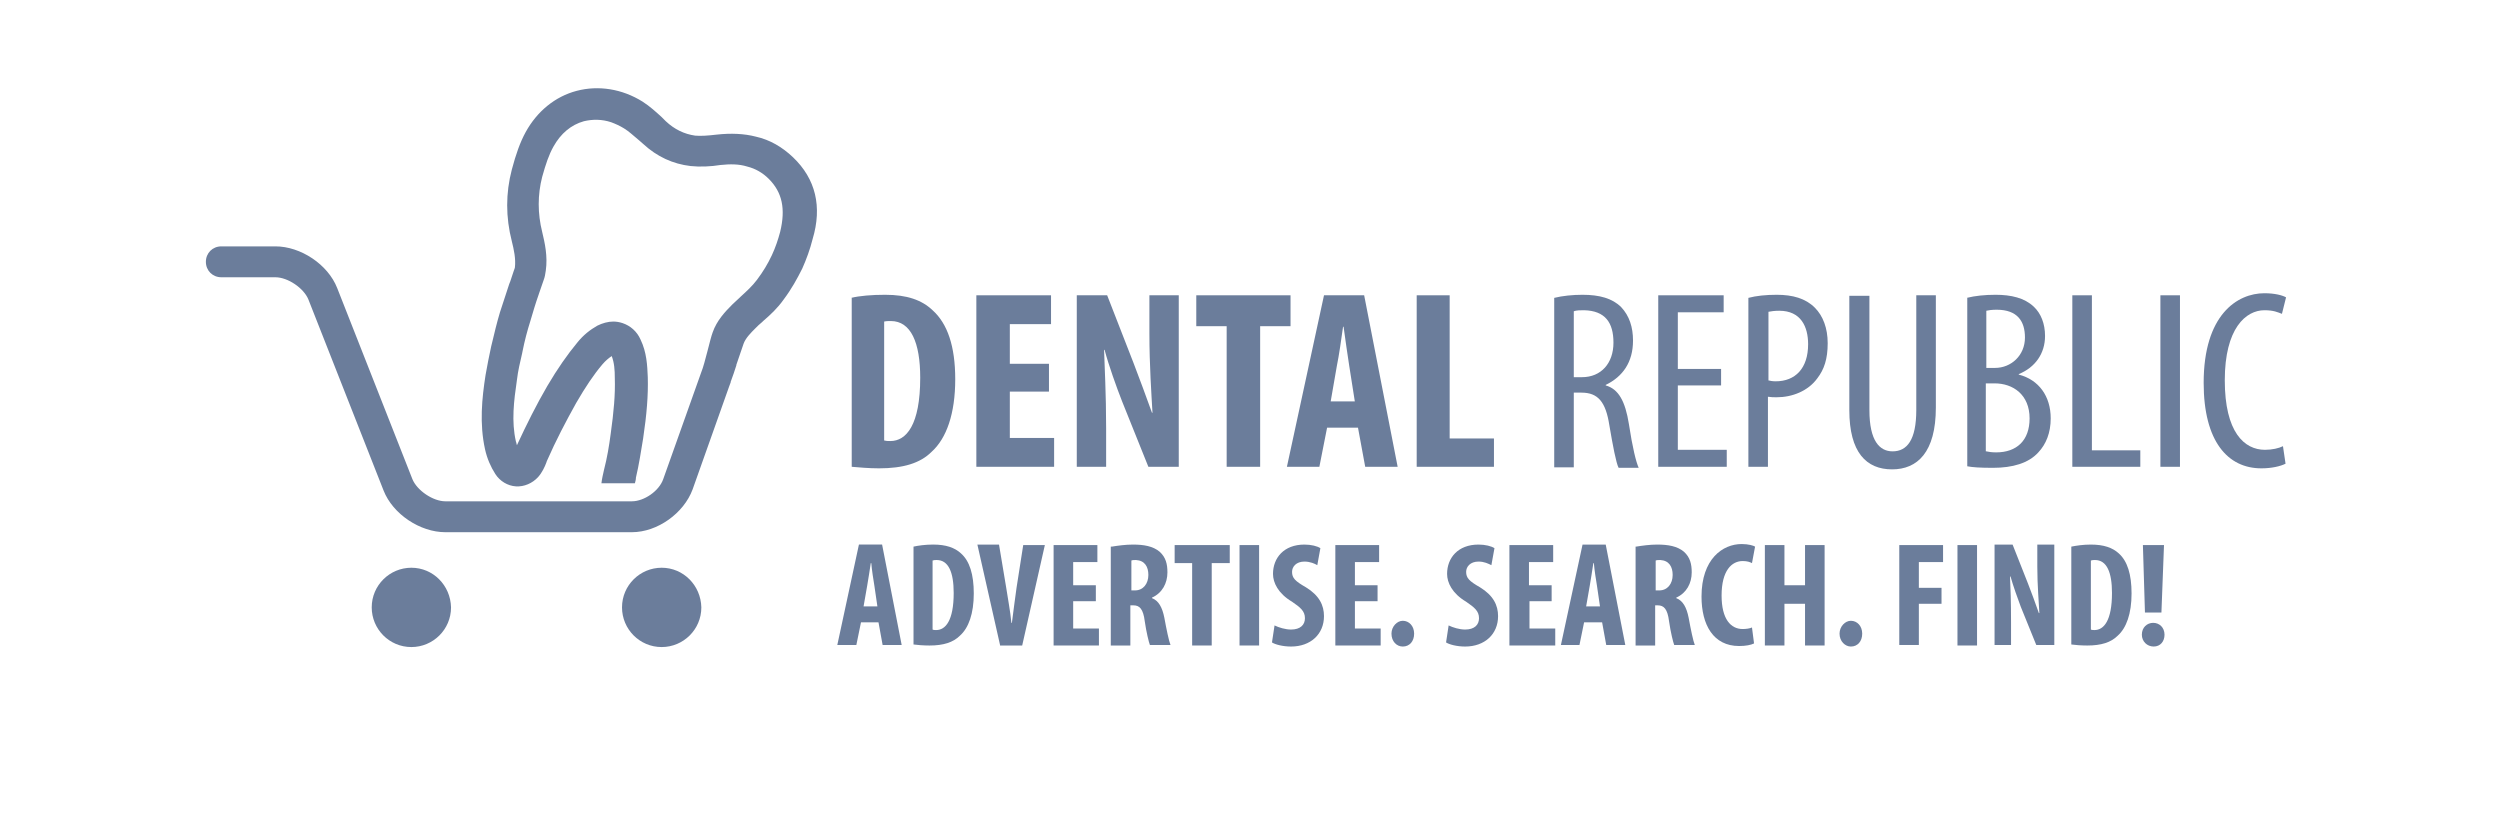
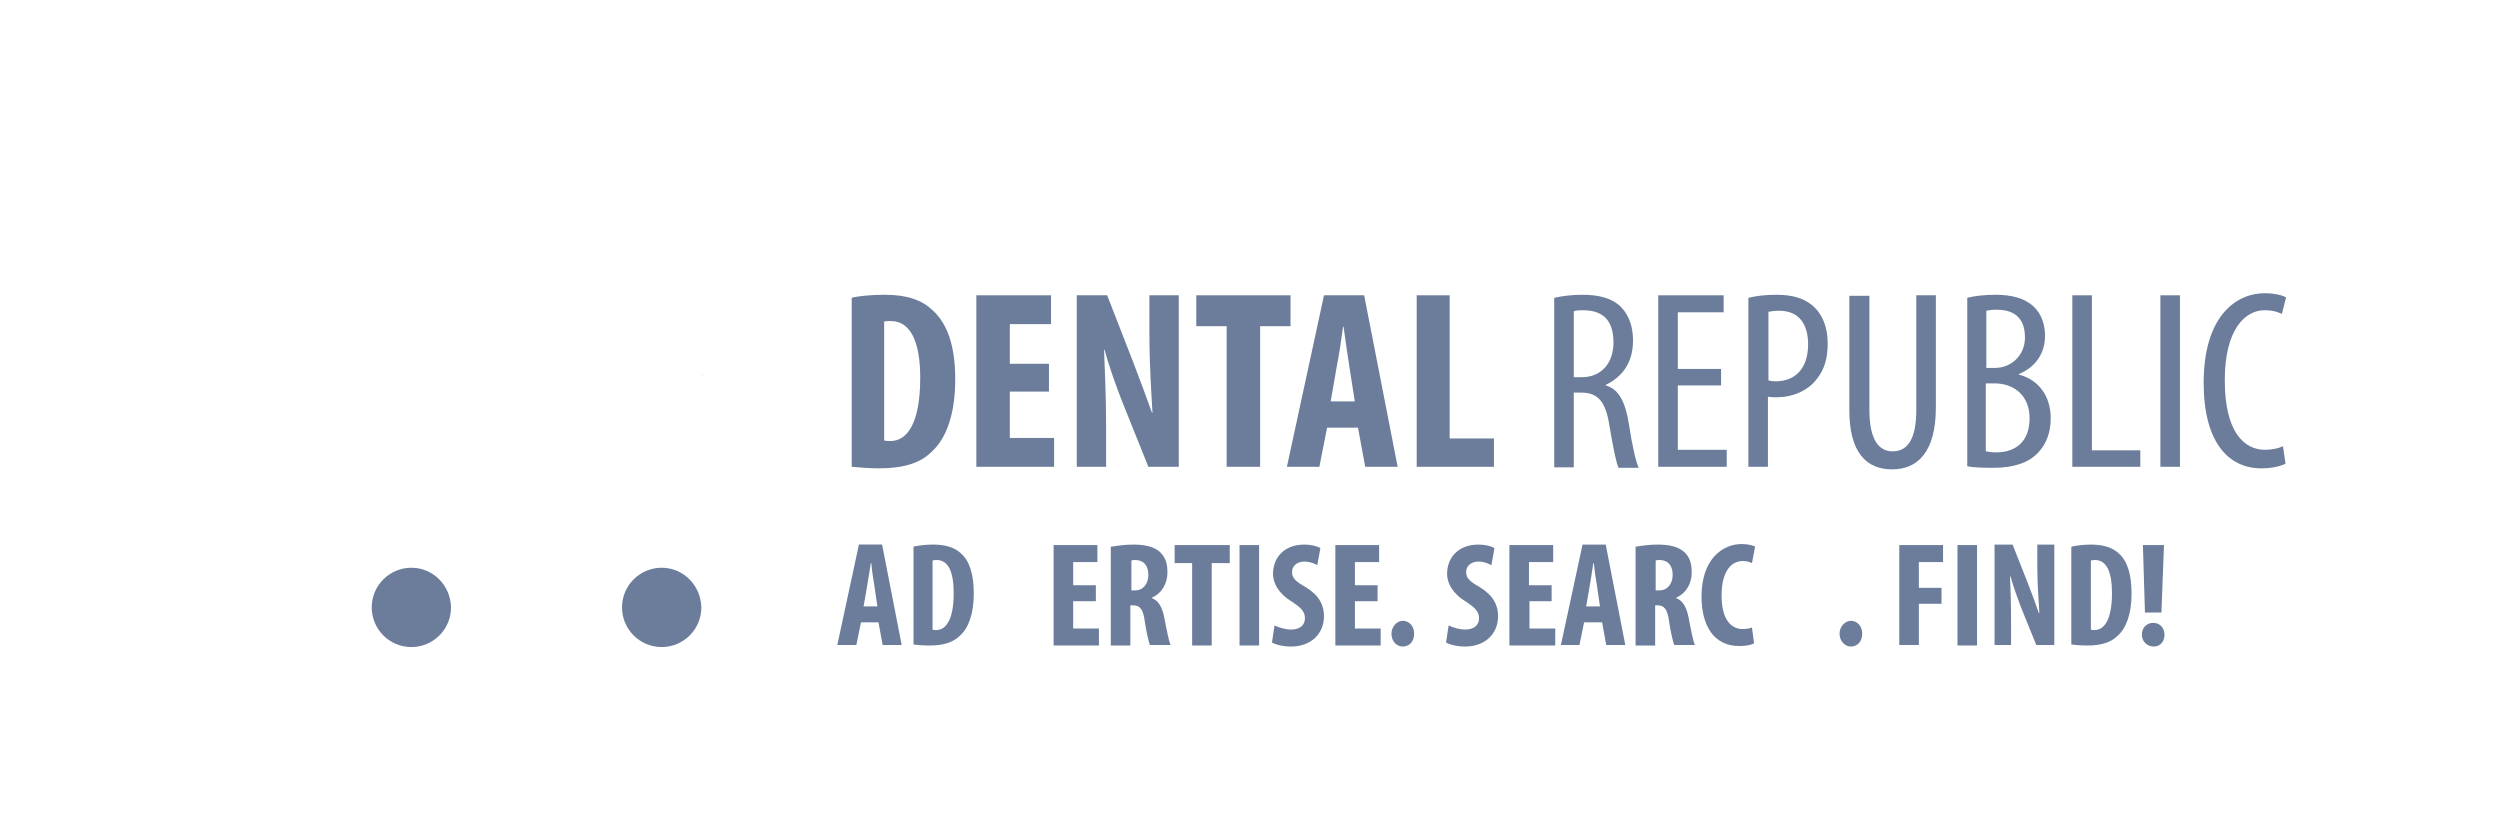
<svg xmlns="http://www.w3.org/2000/svg" width="170" height="56" viewBox="0 0 170 56" fill="none">
  <path d="M27.974 38.606C26.503 38.606 25.277 39.797 25.277 41.303C25.277 42.774 26.468 44 27.974 44C29.444 44 30.67 42.809 30.67 41.303C30.635 39.797 29.444 38.606 27.974 38.606Z" fill="#6B7D9B" />
  <path d="M44.994 38.606C43.523 38.606 42.297 39.797 42.297 41.303C42.297 42.774 43.488 44 44.994 44C46.465 44 47.691 42.809 47.691 41.303C47.656 39.797 46.465 38.606 44.994 38.606Z" fill="#6B7D9B" />
  <path d="M47.761 25.473C47.761 25.473 47.761 25.508 47.726 25.578C47.726 25.543 47.726 25.508 47.761 25.473Z" fill="#6B7D9B" />
-   <path d="M53.925 10.694C53.189 9.994 52.349 9.504 51.403 9.293C50.598 9.083 49.687 9.048 48.742 9.153C48.146 9.223 47.656 9.258 47.271 9.223C46.535 9.118 45.87 8.803 45.274 8.243L44.994 7.963C44.609 7.612 44.189 7.227 43.698 6.912C42.297 6.036 40.687 5.791 39.216 6.177C37.745 6.562 36.519 7.577 35.748 8.978C35.363 9.679 35.083 10.484 34.803 11.535C34.383 13.146 34.383 14.757 34.803 16.403C34.943 16.963 35.083 17.594 35.013 18.189C35.013 18.224 34.978 18.294 34.943 18.399C34.873 18.644 34.768 18.889 34.698 19.135L34.628 19.31C34.418 19.94 34.208 20.605 33.997 21.236C33.787 21.936 33.612 22.672 33.437 23.407L33.402 23.547C33.262 24.213 33.122 24.878 33.017 25.509C32.772 27.084 32.596 28.801 32.982 30.552C33.122 31.182 33.367 31.742 33.682 32.233C33.997 32.723 34.523 33.038 35.083 33.073C35.643 33.108 36.204 32.863 36.589 32.443C36.869 32.128 37.044 31.742 37.149 31.462L37.184 31.357C37.815 29.921 38.48 28.66 39.181 27.4C39.811 26.314 40.371 25.474 40.967 24.773C41.177 24.528 41.387 24.353 41.597 24.213C41.772 24.668 41.807 25.158 41.807 25.719C41.842 26.839 41.737 27.995 41.527 29.501C41.422 30.306 41.282 31.147 41.072 31.953C41.002 32.268 40.932 32.548 40.897 32.863H43.173C43.208 32.723 43.243 32.618 43.243 32.478C43.453 31.602 43.593 30.657 43.733 29.816C43.979 28.17 44.084 26.874 44.049 25.649C44.014 24.843 43.979 23.968 43.558 23.092C43.313 22.532 42.858 22.146 42.333 21.971C42.122 21.901 41.912 21.866 41.702 21.866C41.352 21.866 40.967 21.971 40.617 22.146C40.126 22.427 39.671 22.777 39.251 23.302C38.585 24.108 37.92 25.053 37.219 26.244C36.484 27.505 35.819 28.836 35.153 30.271C35.118 30.201 35.118 30.096 35.083 30.026C34.768 28.66 34.943 27.26 35.153 25.824C35.223 25.228 35.363 24.633 35.503 24.038L35.538 23.863C35.678 23.162 35.853 22.497 36.064 21.831C36.239 21.236 36.414 20.64 36.624 20.045L36.659 19.94C36.764 19.625 36.869 19.345 36.974 19.029C37.044 18.854 37.079 18.644 37.114 18.399C37.254 17.419 37.044 16.508 36.869 15.773C36.554 14.512 36.554 13.251 36.869 12.025C37.114 11.15 37.324 10.519 37.64 9.959C38.13 9.083 38.83 8.488 39.706 8.243C40.301 8.103 40.932 8.103 41.562 8.313C41.842 8.418 42.157 8.558 42.438 8.733C42.788 8.943 43.103 9.258 43.453 9.539L43.733 9.784C44.679 10.659 45.765 11.15 46.955 11.29C47.586 11.36 48.356 11.325 48.987 11.22C49.652 11.15 50.248 11.15 50.808 11.325C51.368 11.465 51.858 11.745 52.279 12.165C53.189 13.076 53.434 14.197 53.049 15.773C52.909 16.298 52.734 16.823 52.489 17.349C52.209 17.944 51.894 18.469 51.473 19.029C51.158 19.45 50.773 19.8 50.352 20.185L50.318 20.22C50.142 20.395 49.967 20.535 49.792 20.711C49.302 21.201 48.742 21.796 48.461 22.602C48.286 23.057 47.936 24.703 47.691 25.298L45.099 32.583C44.819 33.388 43.803 34.089 42.963 34.089H40.862H30.285C29.445 34.089 28.359 33.353 28.044 32.583L22.93 19.59C22.3 17.979 20.444 16.753 18.728 16.753H15.051C14.455 16.753 14 17.208 14 17.804C14 18.399 14.455 18.854 15.051 18.854H18.728C19.568 18.854 20.654 19.59 20.969 20.36L26.082 33.353C26.713 34.964 28.569 36.19 30.285 36.19H42.963C44.714 36.19 46.5 34.894 47.096 33.283L49.582 26.279L49.687 25.999C49.687 25.964 49.687 25.964 49.687 25.929C49.687 25.929 49.687 25.929 49.687 25.964C49.827 25.579 49.967 25.193 50.072 24.843V24.808C50.212 24.388 50.388 23.863 50.563 23.372C50.703 22.987 51.053 22.637 51.368 22.322C51.508 22.181 51.648 22.041 51.823 21.901L51.894 21.831C52.384 21.411 52.874 20.956 53.294 20.36C53.82 19.66 54.205 18.959 54.555 18.259C54.835 17.629 55.081 16.963 55.256 16.263C55.921 14.056 55.466 12.165 53.925 10.694Z" fill="#6B7D9B" />
  <path d="M57.882 20.255C58.442 20.115 59.283 20.045 60.193 20.045C61.664 20.045 62.68 20.395 63.415 21.096C64.431 22.006 64.956 23.547 64.956 25.788C64.956 28.135 64.361 29.816 63.345 30.727C62.575 31.497 61.419 31.847 59.773 31.847C59.073 31.847 58.337 31.777 57.917 31.742V20.255H57.882ZM60.158 29.956C60.263 29.991 60.438 29.991 60.544 29.991C61.629 29.991 62.575 28.905 62.575 25.683C62.575 23.302 61.944 21.831 60.578 21.831C60.438 21.831 60.263 21.831 60.123 21.866V29.956H60.158Z" fill="#6B7D9B" />
  <path d="M71.33 26.629H68.668V29.781H71.68V31.742H66.392V20.08H71.47V22.041H68.668V24.738H71.33V26.629Z" fill="#6B7D9B" />
  <path d="M73.221 31.742V20.08H75.287L77.074 24.668C77.424 25.578 77.984 27.084 78.334 28.065H78.369C78.299 26.839 78.159 24.808 78.159 22.672V20.08H80.156V31.742H78.089L76.303 27.294C75.918 26.314 75.392 24.843 75.112 23.792H75.077C75.112 24.983 75.217 26.769 75.217 29.116V31.742H73.221Z" fill="#6B7D9B" />
  <path d="M83.413 22.181H81.347V20.08H87.756V22.181H85.69V31.742H83.413V22.181Z" fill="#6B7D9B" />
  <path d="M90.242 29.081L89.717 31.742H87.51L90.032 20.08H92.763L95.04 31.742H92.834L92.343 29.081H90.242ZM92.133 27.33L91.748 24.878C91.643 24.178 91.468 23.022 91.363 22.216H91.328C91.223 22.987 91.047 24.213 90.907 24.878L90.487 27.294H92.133V27.33Z" fill="#6B7D9B" />
  <path d="M96.3 20.08H98.577V29.816H101.589V31.742H96.335V20.08H96.3Z" fill="#6B7D9B" />
  <path d="M105.687 20.255C106.247 20.115 106.948 20.045 107.613 20.045C108.769 20.045 109.644 20.29 110.24 20.885C110.8 21.481 111.045 22.251 111.045 23.162C111.045 24.633 110.345 25.613 109.189 26.174V26.209C110.065 26.454 110.52 27.294 110.765 28.835C111.01 30.446 111.255 31.427 111.431 31.812H110.065C109.89 31.462 109.679 30.341 109.434 28.905C109.189 27.329 108.664 26.699 107.543 26.699H107.018V31.777H105.687V20.255ZM107.018 25.648H107.578C108.874 25.648 109.715 24.703 109.715 23.302C109.715 21.936 109.154 21.131 107.718 21.096C107.473 21.096 107.193 21.096 107.018 21.166V25.648Z" fill="#6B7D9B" />
  <path d="M117.034 26.209H114.092V30.587H117.419V31.742H112.761V20.08H117.209V21.236H114.092V25.088H117.034V26.209Z" fill="#6B7D9B" />
  <path d="M118.89 20.255C119.415 20.115 120.08 20.045 120.816 20.045C121.902 20.045 122.777 20.29 123.407 20.921C123.968 21.481 124.283 22.321 124.283 23.337C124.283 24.423 124.038 25.123 123.583 25.718C122.952 26.594 121.866 27.014 120.816 27.014C120.606 27.014 120.431 27.014 120.22 26.979V31.742H118.89V20.255ZM120.22 25.858C120.361 25.893 120.501 25.929 120.746 25.929C122.077 25.929 122.952 25.053 122.952 23.407C122.952 22.216 122.462 21.131 120.991 21.131C120.676 21.131 120.431 21.166 120.255 21.201V25.858H120.22Z" fill="#6B7D9B" />
  <path d="M127.12 20.08V27.89C127.12 29.991 127.82 30.692 128.696 30.692C129.676 30.692 130.307 29.921 130.307 27.89V20.08H131.638V27.715C131.638 30.762 130.377 31.917 128.661 31.917C126.91 31.917 125.754 30.762 125.754 27.89V20.115H127.12V20.08Z" fill="#6B7D9B" />
  <path d="M133.739 20.255C134.3 20.115 134.965 20.045 135.7 20.045C136.751 20.045 137.662 20.255 138.292 20.85C138.782 21.306 139.063 22.006 139.063 22.847C139.063 24.037 138.397 24.983 137.276 25.438V25.473C138.642 25.823 139.448 26.944 139.448 28.45C139.448 29.431 139.133 30.201 138.607 30.762C137.942 31.497 136.856 31.812 135.525 31.812C134.65 31.812 134.125 31.777 133.774 31.707V20.255H133.739ZM135.07 25.018H135.665C136.751 25.018 137.697 24.177 137.697 22.952C137.697 21.866 137.206 21.061 135.771 21.061C135.455 21.061 135.21 21.096 135.07 21.131V25.018ZM135.07 30.692C135.21 30.727 135.455 30.762 135.735 30.762C137.136 30.762 138.012 29.956 138.012 28.45C138.012 26.839 136.891 26.069 135.63 26.069H135.035V30.692H135.07Z" fill="#6B7D9B" />
  <path d="M140.918 20.08H142.249V30.622H145.541V31.742H140.918V20.08Z" fill="#6B7D9B" />
  <path d="M148.238 20.08V31.742H146.907V20.08H148.238Z" fill="#6B7D9B" />
  <path d="M155.417 31.532C155.067 31.707 154.472 31.847 153.771 31.847C151.495 31.847 149.849 30.026 149.849 26.034C149.849 21.411 152.125 19.94 153.981 19.94C154.682 19.94 155.207 20.08 155.452 20.22L155.172 21.341C154.892 21.236 154.612 21.096 153.981 21.096C152.72 21.096 151.285 22.321 151.285 25.859C151.285 29.396 152.615 30.587 154.016 30.587C154.507 30.587 154.962 30.482 155.242 30.341L155.417 31.532Z" fill="#6B7D9B" />
  <path d="M58.547 42.319L58.232 43.859H56.937L58.407 37.03H59.983L61.314 43.859H60.018L59.738 42.319H58.547ZM59.668 41.268L59.458 39.832C59.388 39.412 59.283 38.746 59.248 38.291H59.213C59.143 38.746 59.038 39.447 58.968 39.832L58.723 41.233H59.668V41.268Z" fill="#6B7D9B" />
  <path d="M62.119 37.17C62.434 37.1 62.925 37.03 63.45 37.03C64.326 37.03 64.921 37.24 65.341 37.626C65.936 38.151 66.217 39.062 66.217 40.357C66.217 41.723 65.867 42.704 65.271 43.229C64.816 43.684 64.15 43.895 63.205 43.895C62.785 43.895 62.364 43.859 62.119 43.825V37.17ZM63.415 42.809C63.485 42.844 63.59 42.844 63.66 42.844C64.29 42.844 64.851 42.214 64.851 40.322C64.851 38.921 64.501 38.081 63.695 38.081C63.59 38.081 63.52 38.081 63.415 38.116V42.809Z" fill="#6B7D9B" />
-   <path d="M68.003 43.86L66.462 37.031H67.933L68.424 39.973C68.529 40.708 68.704 41.549 68.774 42.354H68.809C68.914 41.549 69.019 40.708 69.124 39.973L69.579 37.066H71.05L69.509 43.895H68.003V43.86Z" fill="#6B7D9B" />
  <path d="M74.517 40.882H72.976V42.739H74.727V43.894H71.645V37.065H74.622V38.221H72.976V39.797H74.517V40.882Z" fill="#6B7D9B" />
  <path d="M75.603 37.171C76.023 37.101 76.548 37.031 77.039 37.031C77.774 37.031 78.404 37.136 78.86 37.521C79.28 37.906 79.385 38.362 79.385 38.922C79.385 39.657 79.035 40.323 78.335 40.638V40.673C78.79 40.848 79.035 41.303 79.175 42.004C79.315 42.774 79.49 43.615 79.595 43.86H78.194C78.124 43.685 77.949 42.984 77.844 42.249C77.739 41.408 77.494 41.163 77.074 41.163H76.864V43.895H75.533V37.171H75.603ZM76.934 40.148H77.179C77.739 40.148 78.089 39.692 78.089 39.097C78.089 38.537 77.844 38.116 77.249 38.081C77.144 38.081 77.004 38.081 76.934 38.116V40.148Z" fill="#6B7D9B" />
  <path d="M81.066 38.291H79.876V37.065H83.623V38.291H82.397V43.894H81.066V38.291Z" fill="#6B7D9B" />
  <path d="M85.619 37.065V43.894H84.288V37.065H85.619Z" fill="#6B7D9B" />
  <path d="M86.669 42.529C86.949 42.669 87.405 42.809 87.79 42.809C88.42 42.809 88.736 42.494 88.736 42.039C88.736 41.549 88.42 41.303 87.86 40.918C86.914 40.358 86.564 39.622 86.564 39.027C86.564 37.941 87.3 37.031 88.701 37.031C89.156 37.031 89.576 37.136 89.786 37.276L89.576 38.432C89.401 38.327 89.086 38.187 88.701 38.187C88.14 38.187 87.86 38.537 87.86 38.887C87.86 39.307 88.07 39.517 88.806 39.938C89.716 40.498 90.031 41.163 90.031 41.899C90.031 43.124 89.121 43.965 87.79 43.965C87.23 43.965 86.704 43.825 86.494 43.685L86.669 42.529Z" fill="#6B7D9B" />
  <path d="M93.674 40.882H92.134V42.739H93.885V43.894H90.803V37.065H93.78V38.221H92.134V39.797H93.674V40.882Z" fill="#6B7D9B" />
  <path d="M94.62 43.089C94.62 42.599 95.005 42.213 95.39 42.213C95.81 42.213 96.161 42.564 96.161 43.089C96.161 43.614 95.845 43.965 95.39 43.965C94.97 43.965 94.62 43.614 94.62 43.089Z" fill="#6B7D9B" />
  <path d="M98.507 42.529C98.787 42.669 99.243 42.809 99.628 42.809C100.258 42.809 100.573 42.494 100.573 42.039C100.573 41.549 100.258 41.303 99.698 40.918C98.752 40.358 98.402 39.622 98.402 39.027C98.402 37.941 99.138 37.031 100.538 37.031C100.994 37.031 101.414 37.136 101.624 37.276L101.414 38.432C101.204 38.327 100.924 38.187 100.538 38.187C99.978 38.187 99.698 38.537 99.698 38.887C99.698 39.307 99.908 39.517 100.643 39.938C101.554 40.498 101.869 41.163 101.869 41.899C101.869 43.124 100.959 43.965 99.628 43.965C99.067 43.965 98.542 43.825 98.332 43.685L98.507 42.529Z" fill="#6B7D9B" />
  <path d="M105.546 40.882H104.005V42.739H105.757V43.894H102.64V37.065H105.616V38.221H103.97V39.797H105.511V40.882H105.546Z" fill="#6B7D9B" />
  <path d="M107.718 42.319L107.403 43.86H106.142L107.613 37.031H109.189L110.52 43.86H109.224L108.944 42.319H107.718ZM108.804 41.268L108.594 39.833C108.524 39.412 108.418 38.747 108.383 38.291H108.348C108.278 38.747 108.173 39.447 108.103 39.833L107.858 41.233H108.804V41.268Z" fill="#6B7D9B" />
  <path d="M111.255 37.171C111.675 37.101 112.2 37.031 112.691 37.031C113.426 37.031 114.056 37.136 114.512 37.521C114.932 37.906 115.037 38.362 115.037 38.922C115.037 39.657 114.687 40.323 113.986 40.638V40.673C114.442 40.848 114.687 41.303 114.827 42.004C114.967 42.774 115.142 43.615 115.247 43.86H113.846C113.776 43.685 113.601 42.984 113.496 42.249C113.391 41.408 113.146 41.163 112.726 41.163H112.551V43.895H111.22V37.171H111.255ZM112.586 40.148H112.831C113.391 40.148 113.741 39.692 113.741 39.097C113.741 38.537 113.496 38.116 112.901 38.081C112.796 38.081 112.656 38.081 112.586 38.116V40.148Z" fill="#6B7D9B" />
  <path d="M119.275 43.754C119.065 43.859 118.714 43.929 118.259 43.929C116.508 43.929 115.703 42.493 115.703 40.567C115.703 38.011 117.139 36.995 118.434 36.995C118.89 36.995 119.24 37.1 119.345 37.17L119.135 38.291C118.995 38.221 118.82 38.151 118.504 38.151C117.769 38.151 117.068 38.781 117.068 40.497C117.068 42.108 117.699 42.774 118.504 42.774C118.715 42.774 118.995 42.739 119.135 42.669L119.275 43.754Z" fill="#6B7D9B" />
-   <path d="M121.342 37.065V39.797H122.742V37.065H124.073V43.894H122.742V41.057H121.342V43.894H120.011V37.065H121.342Z" fill="#6B7D9B" />
  <path d="M125.089 43.089C125.089 42.599 125.474 42.213 125.859 42.213C126.28 42.213 126.63 42.564 126.63 43.089C126.63 43.614 126.315 43.965 125.859 43.965C125.474 43.965 125.089 43.614 125.089 43.089Z" fill="#6B7D9B" />
  <path d="M129.151 37.065H132.128V38.221H130.482V39.972H132.023V41.057H130.482V43.859H129.151V37.065Z" fill="#6B7D9B" />
  <path d="M134.439 37.065V43.894H133.108V37.065H134.439Z" fill="#6B7D9B" />
  <path d="M135.63 43.86V37.031H136.856L137.907 39.692C138.117 40.218 138.432 41.093 138.642 41.689H138.677C138.642 40.953 138.537 39.797 138.537 38.537V37.031H139.693V43.86H138.467L137.416 41.268C137.206 40.708 136.891 39.833 136.716 39.202H136.681C136.716 39.903 136.751 40.953 136.751 42.319V43.86H135.63Z" fill="#6B7D9B" />
  <path d="M140.849 37.171C141.199 37.101 141.654 37.031 142.179 37.031C143.055 37.031 143.65 37.241 144.071 37.626C144.666 38.151 144.946 39.062 144.946 40.358C144.946 41.724 144.596 42.704 144.001 43.23C143.545 43.685 142.88 43.895 141.934 43.895C141.514 43.895 141.094 43.86 140.849 43.825V37.171ZM142.179 42.809C142.25 42.844 142.355 42.844 142.425 42.844C143.055 42.844 143.615 42.214 143.615 40.323C143.615 38.922 143.265 38.081 142.46 38.081C142.355 38.081 142.285 38.081 142.179 38.116V42.809Z" fill="#6B7D9B" />
  <path d="M145.646 43.159C145.646 42.668 145.997 42.353 146.417 42.353C146.837 42.353 147.187 42.668 147.187 43.159C147.187 43.614 146.907 43.964 146.452 43.964C145.997 43.964 145.646 43.614 145.646 43.159ZM145.857 41.653L145.717 37.065H147.152L146.977 41.653H145.857Z" fill="#6B7D9B" />
</svg>